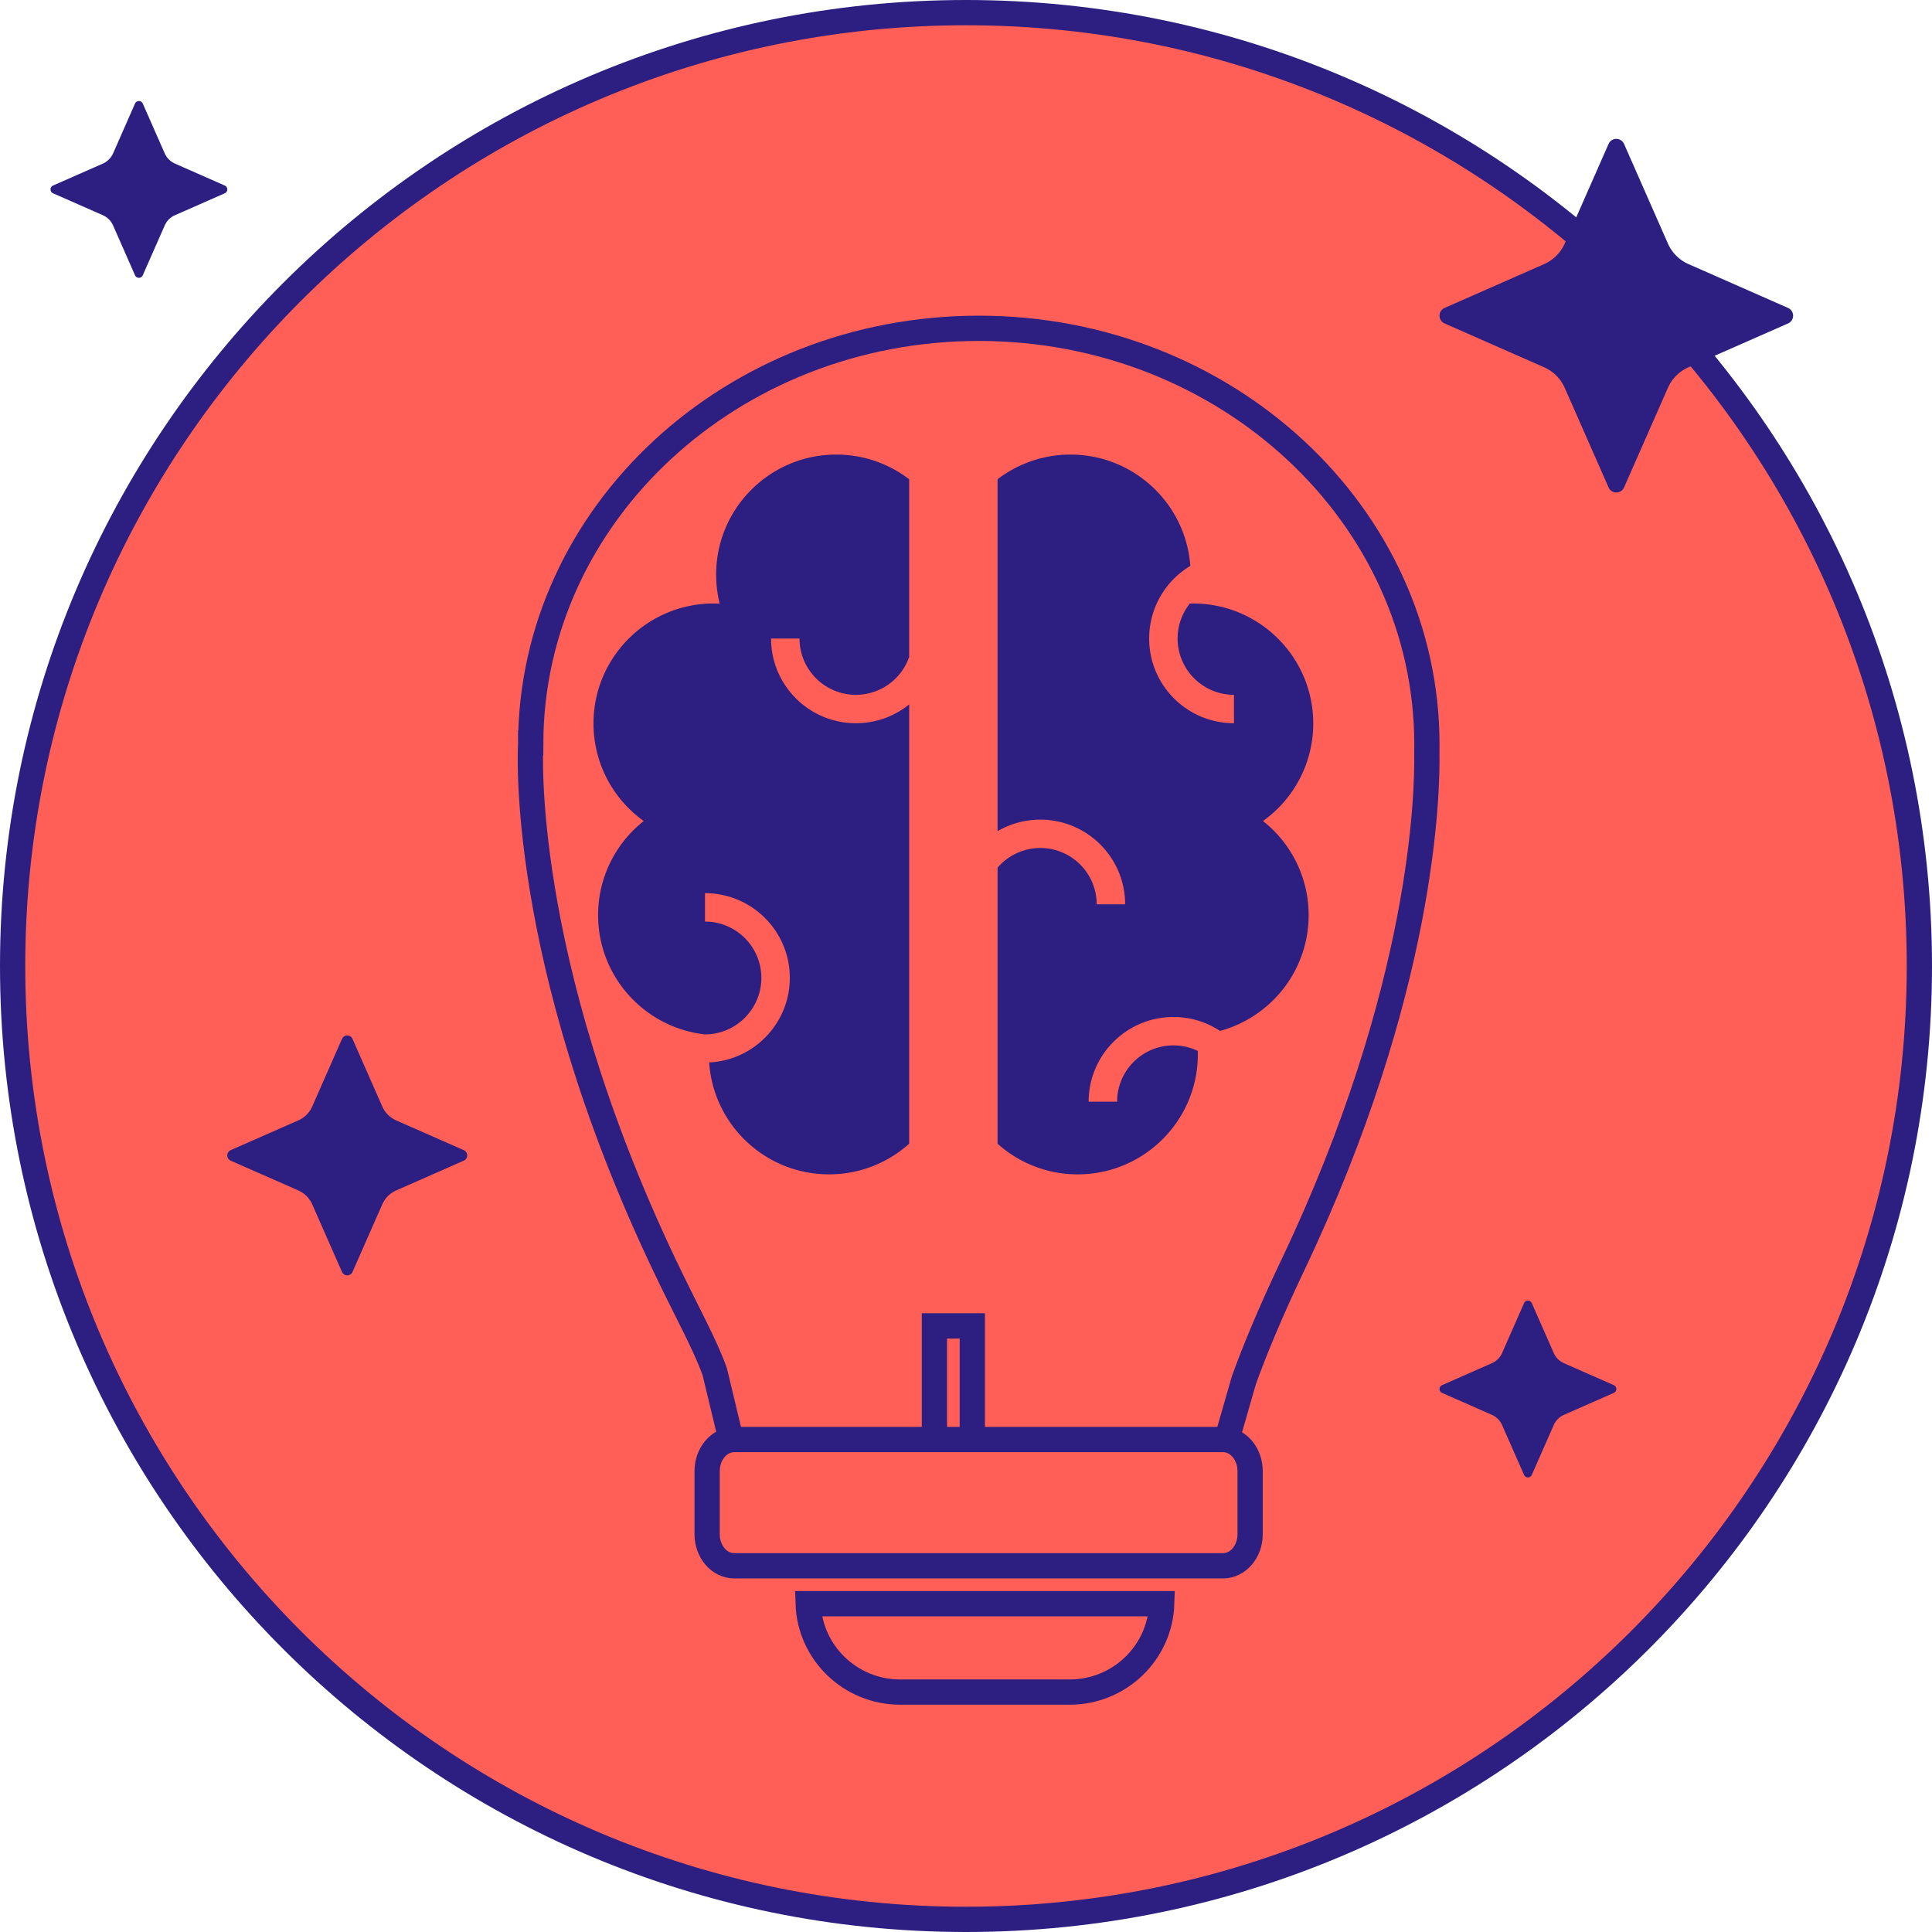
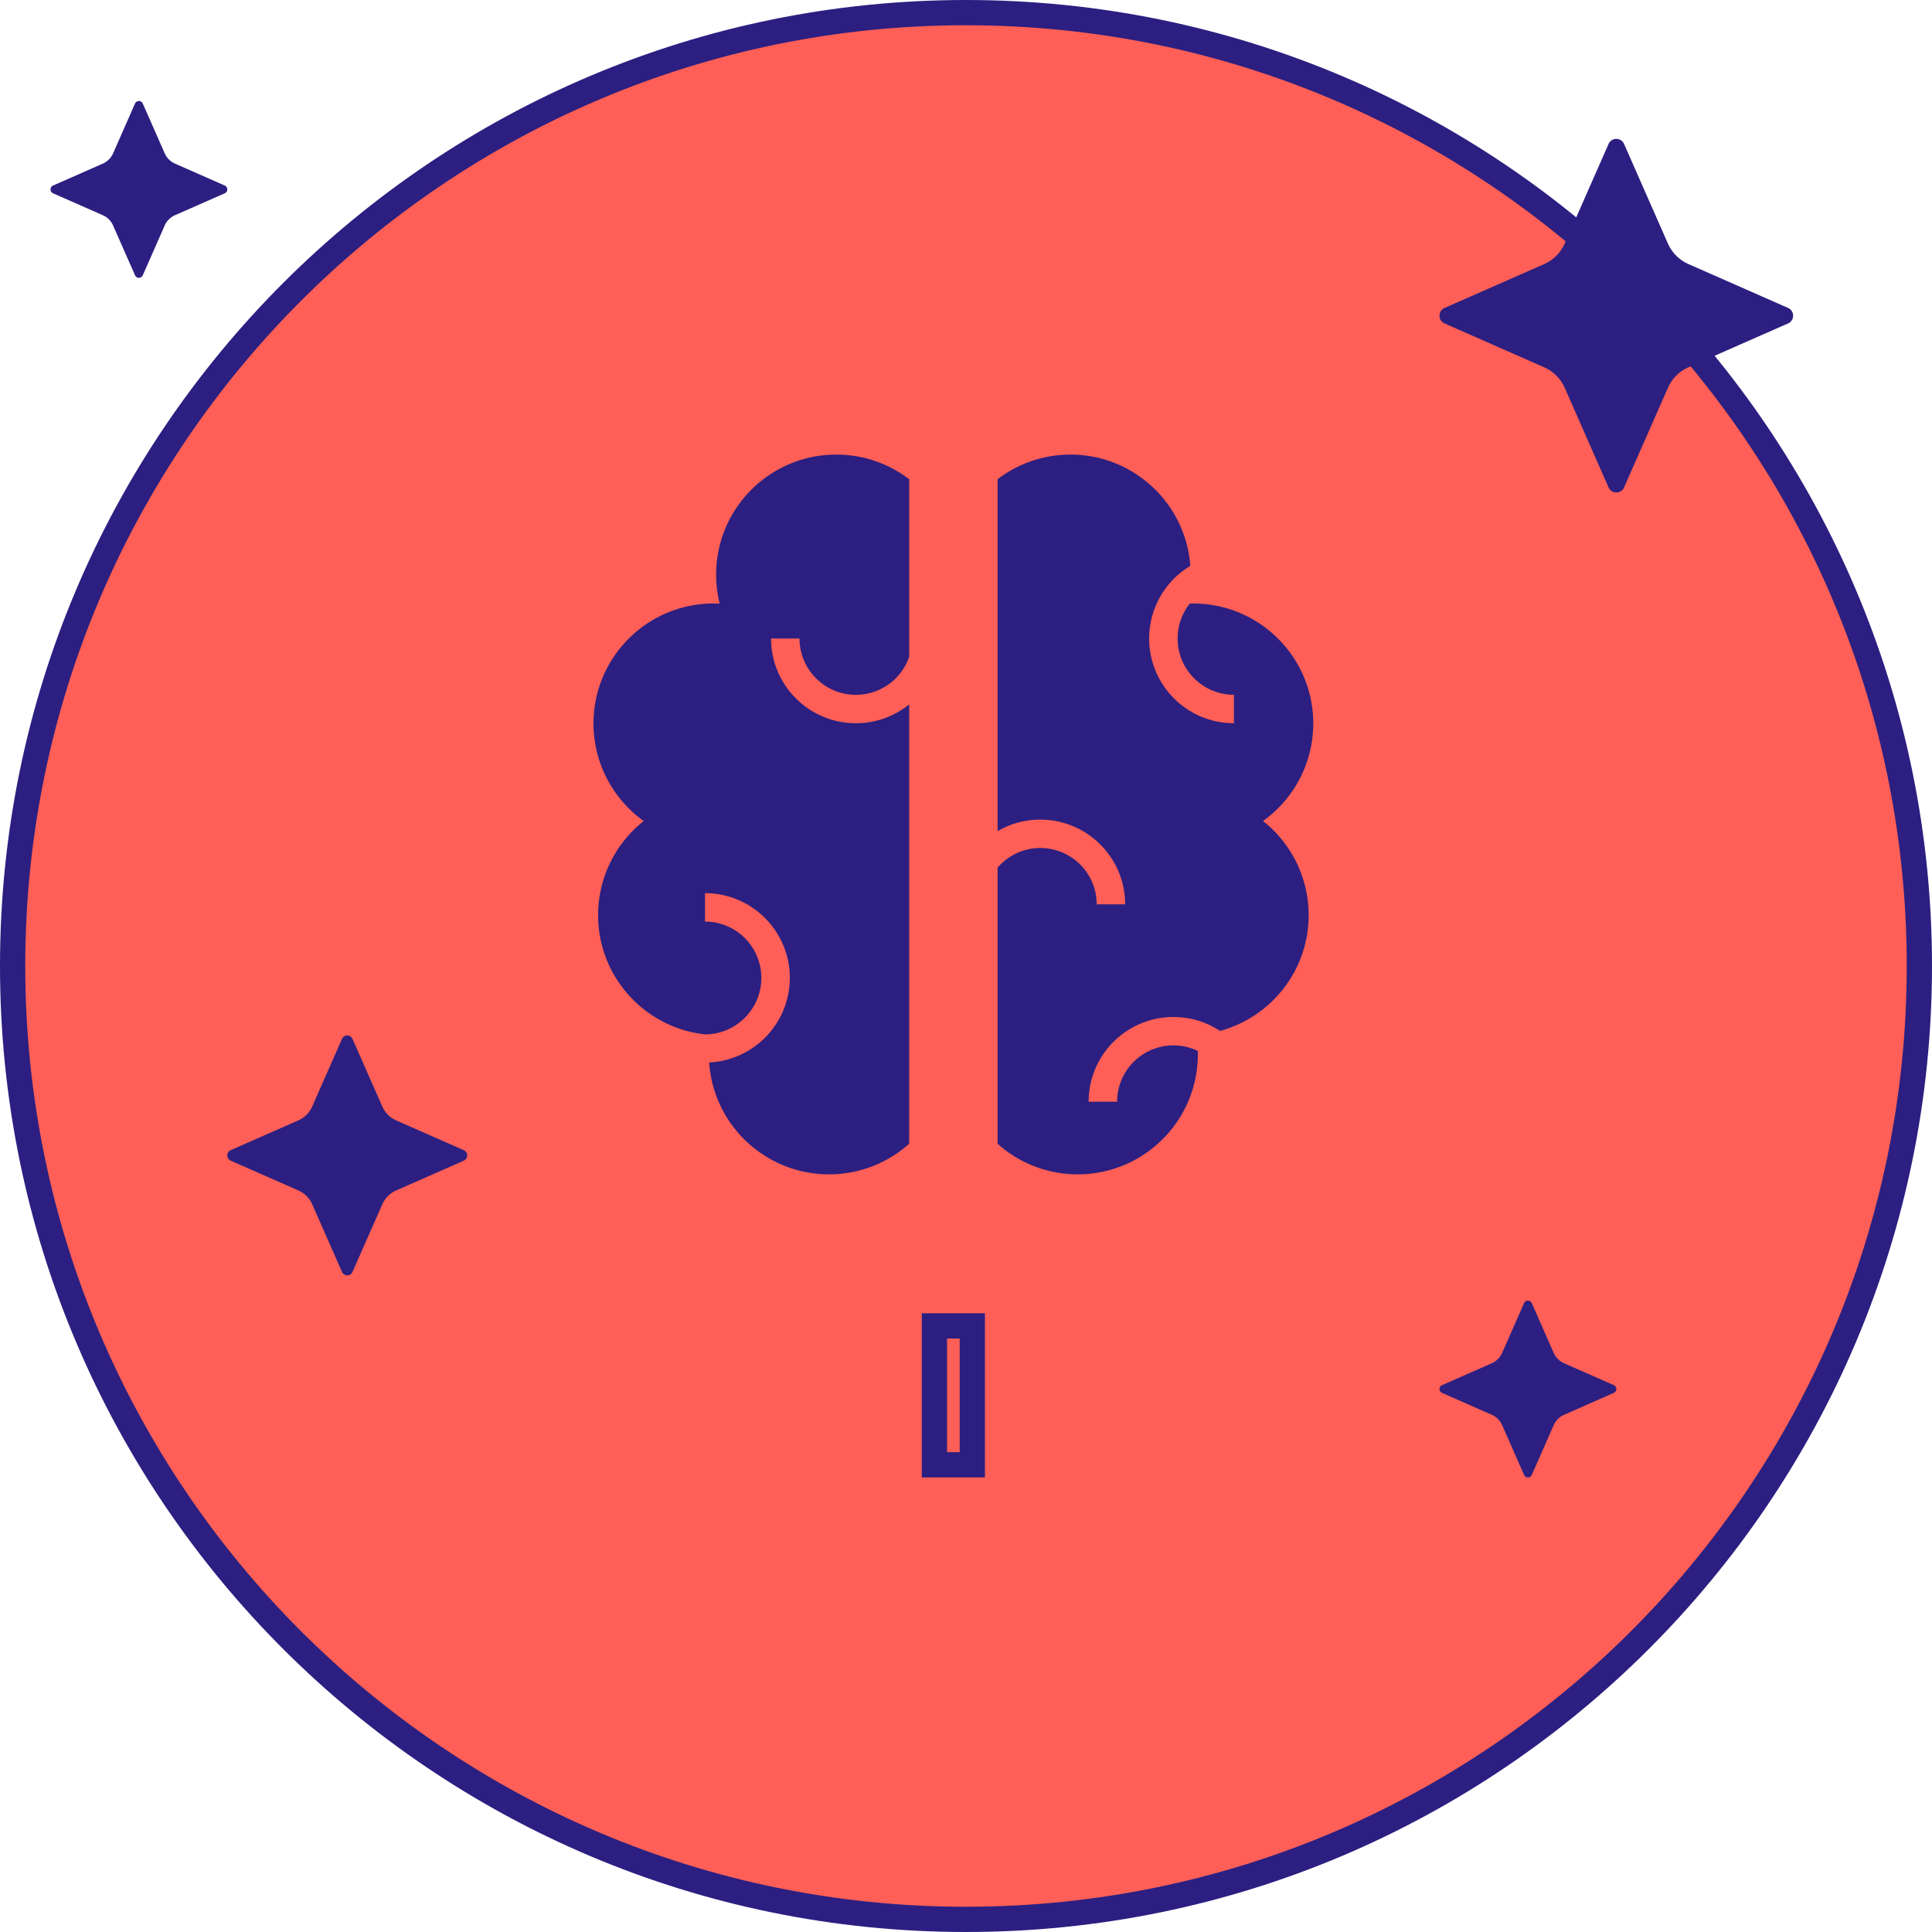
<svg xmlns="http://www.w3.org/2000/svg" width="153" height="153">
  <g fill="none" fill-rule="evenodd">
    <path d="M76.5 1C118.169 1 152 34.831 152 76.5c0 41.67-33.831 75.5-75.5 75.5C34.83 152 1 118.17 1 76.5 1 34.831 34.83 1 76.5 1z" fill="#FF5F56" />
    <path d="M76.5 1C118.169 1 152 34.831 152 76.5c0 41.67-33.831 75.5-75.5 75.5C34.83 152 1 118.17 1 76.5 1 34.831 34.83 1 76.5 1z" stroke="#2C1F81" stroke-width="2" />
    <path d="M92 127c-.128 3.885-3.343 7-7.285 7h-13.43c-3.942 0-7.157-3.115-7.285-7h28z" fill="#FF5F56" />
-     <path d="M92 127c-.128 3.885-3.343 7-7.285 7h-13.43c-3.942 0-7.157-3.115-7.285-7h28z" stroke="#2C1F81" stroke-width="2" />
-     <path d="M42.027 58.852C42.088 40.71 57.966 26 77.513 26 97.1 26 113 40.768 113 58.958c0 .197-.002.393-.006.59.063 3.164-.22 18.819-10.627 40.67-1.815 3.81-3.037 6.804-3.857 9.07L96.868 115H58.132l-1.531-6.38c-.82-2.267-2.153-4.591-3.968-8.402-11.686-24.536-10.607-41.26-10.607-41.26v-.106z" fill="#FF5F56" />
-     <path d="M42.027 58.852C42.088 40.71 57.966 26 77.513 26 97.1 26 113 40.768 113 58.958c0 .197-.002.393-.006.59.063 3.164-.22 18.819-10.627 40.67-1.815 3.81-3.037 6.804-3.857 9.07L96.868 115H58.132l-1.531-6.38c-.82-2.267-2.153-4.591-3.968-8.402-11.686-24.536-10.607-41.26-10.607-41.26v-.106z" stroke="#2C1F81" stroke-width="2" />
    <path stroke="#2C1F81" stroke-width="2" d="M74 116h3v-11h-3z" />
-     <path d="M99 116.5c0-1.38-.962-2.5-2.146-2.5H58.146c-1.184 0-2.146 1.12-2.146 2.5v5c0 1.38.962 2.5 2.146 2.5h38.708c1.184 0 2.146-1.12 2.146-2.5v-5z" fill="#FF5F56" />
-     <path d="M99 116.5c0-1.38-.962-2.5-2.146-2.5H58.146c-1.184 0-2.146 1.12-2.146 2.5v5c0 1.38.962 2.5 2.146 2.5h38.708c1.184 0 2.146-1.12 2.146-2.5v-5z" stroke="#2C1F81" stroke-width="2" />
    <path d="M79 65.823V37.952A9.477 9.477 0 0184.774 36c5.02 0 9.138 3.892 9.489 8.817a6.704 6.704 0 00-3.258 5.75c0 3.702 3.01 6.707 6.716 6.707v-2.25a4.463 4.463 0 01-4.463-4.457c0-1.047.362-2.01.967-2.77a9.53 9.53 0 01.262-.004c5.25 0 9.513 4.256 9.513 9.5a9.486 9.486 0 01-3.981 7.726 9.48 9.48 0 013.616 7.454c0 4.38-2.976 8.073-7.018 9.168a6.69 6.69 0 00-3.687-1.102c-3.707 0-6.717 3.006-6.717 6.708h2.253a4.463 4.463 0 016.39-4.022c.003.091.004.183.004.275 0 5.243-4.263 9.5-9.513 9.5A9.484 9.484 0 0179 90.574V68.712a4.463 4.463 0 017.85 2.904h2.252c0-3.702-3.01-6.707-6.716-6.707a6.688 6.688 0 00-3.386.914zM55.83 81.915c-4.758-.521-8.465-4.553-8.465-9.442a9.48 9.48 0 013.616-7.454A9.486 9.486 0 0147 57.292c0-5.243 4.263-9.5 9.513-9.5.162 0 .323.005.482.013a9.492 9.492 0 01-.282-2.305c0-5.243 4.262-9.5 9.513-9.5 2.17 0 4.172.728 5.774 1.952v14.07a4.468 4.468 0 01-4.22 3.003 4.463 4.463 0 01-4.464-4.458h-2.253c0 3.702 3.01 6.707 6.717 6.707a6.692 6.692 0 004.22-1.49v34.79A9.484 9.484 0 0165.653 93c-5.036 0-9.163-3.916-9.492-8.862 3.554-.173 6.386-3.108 6.386-6.7 0-3.7-3.01-6.706-6.717-6.706v2.25a4.463 4.463 0 014.464 4.457c0 2.46-2 4.476-4.464 4.476zM10.693 8.2a.335.335 0 01.614 0l1.736 3.942a1.599 1.599 0 00.815.815l3.942 1.736a.335.335 0 010 .614l-3.942 1.735a1.59 1.59 0 00-.815.816L11.307 21.8a.335.335 0 01-.614 0l-1.736-3.942a1.591 1.591 0 00-.815-.816L4.2 15.307a.336.336 0 010-.614l3.942-1.736a1.599 1.599 0 00.816-.815L10.692 8.2zM127.386 11.4a.67.67 0 011.228 0l3.471 7.884a3.183 3.183 0 001.631 1.63l7.884 3.472a.67.67 0 010 1.228l-7.884 3.471a3.185 3.185 0 00-1.63 1.631l-3.472 7.884a.67.67 0 01-1.228 0l-3.471-7.884a3.184 3.184 0 00-1.631-1.63l-7.884-3.472a.67.67 0 010-1.228l7.884-3.471a3.186 3.186 0 001.63-1.631l3.472-7.884zM120.693 103.2a.335.335 0 01.614 0l1.736 3.942a1.594 1.594 0 00.815.815l3.942 1.736a.335.335 0 010 .614l-3.942 1.736a1.593 1.593 0 00-.815.815l-1.736 3.942a.335.335 0 01-.614 0l-1.736-3.942a1.594 1.594 0 00-.815-.815l-3.942-1.736a.335.335 0 010-.614l3.942-1.736a1.594 1.594 0 00.815-.815l1.736-3.942zM27.084 82.272a.455.455 0 01.832 0l2.356 5.35a2.16 2.16 0 001.107 1.106l5.35 2.356a.455.455 0 010 .832l-5.35 2.356a2.16 2.16 0 00-1.107 1.107l-2.356 5.35a.455.455 0 01-.832 0l-2.356-5.35a2.16 2.16 0 00-1.107-1.107l-5.35-2.356a.455.455 0 010-.832l5.35-2.356a2.16 2.16 0 001.107-1.107l2.356-5.35z" fill="#2C1F81" />
  </g>
</svg>